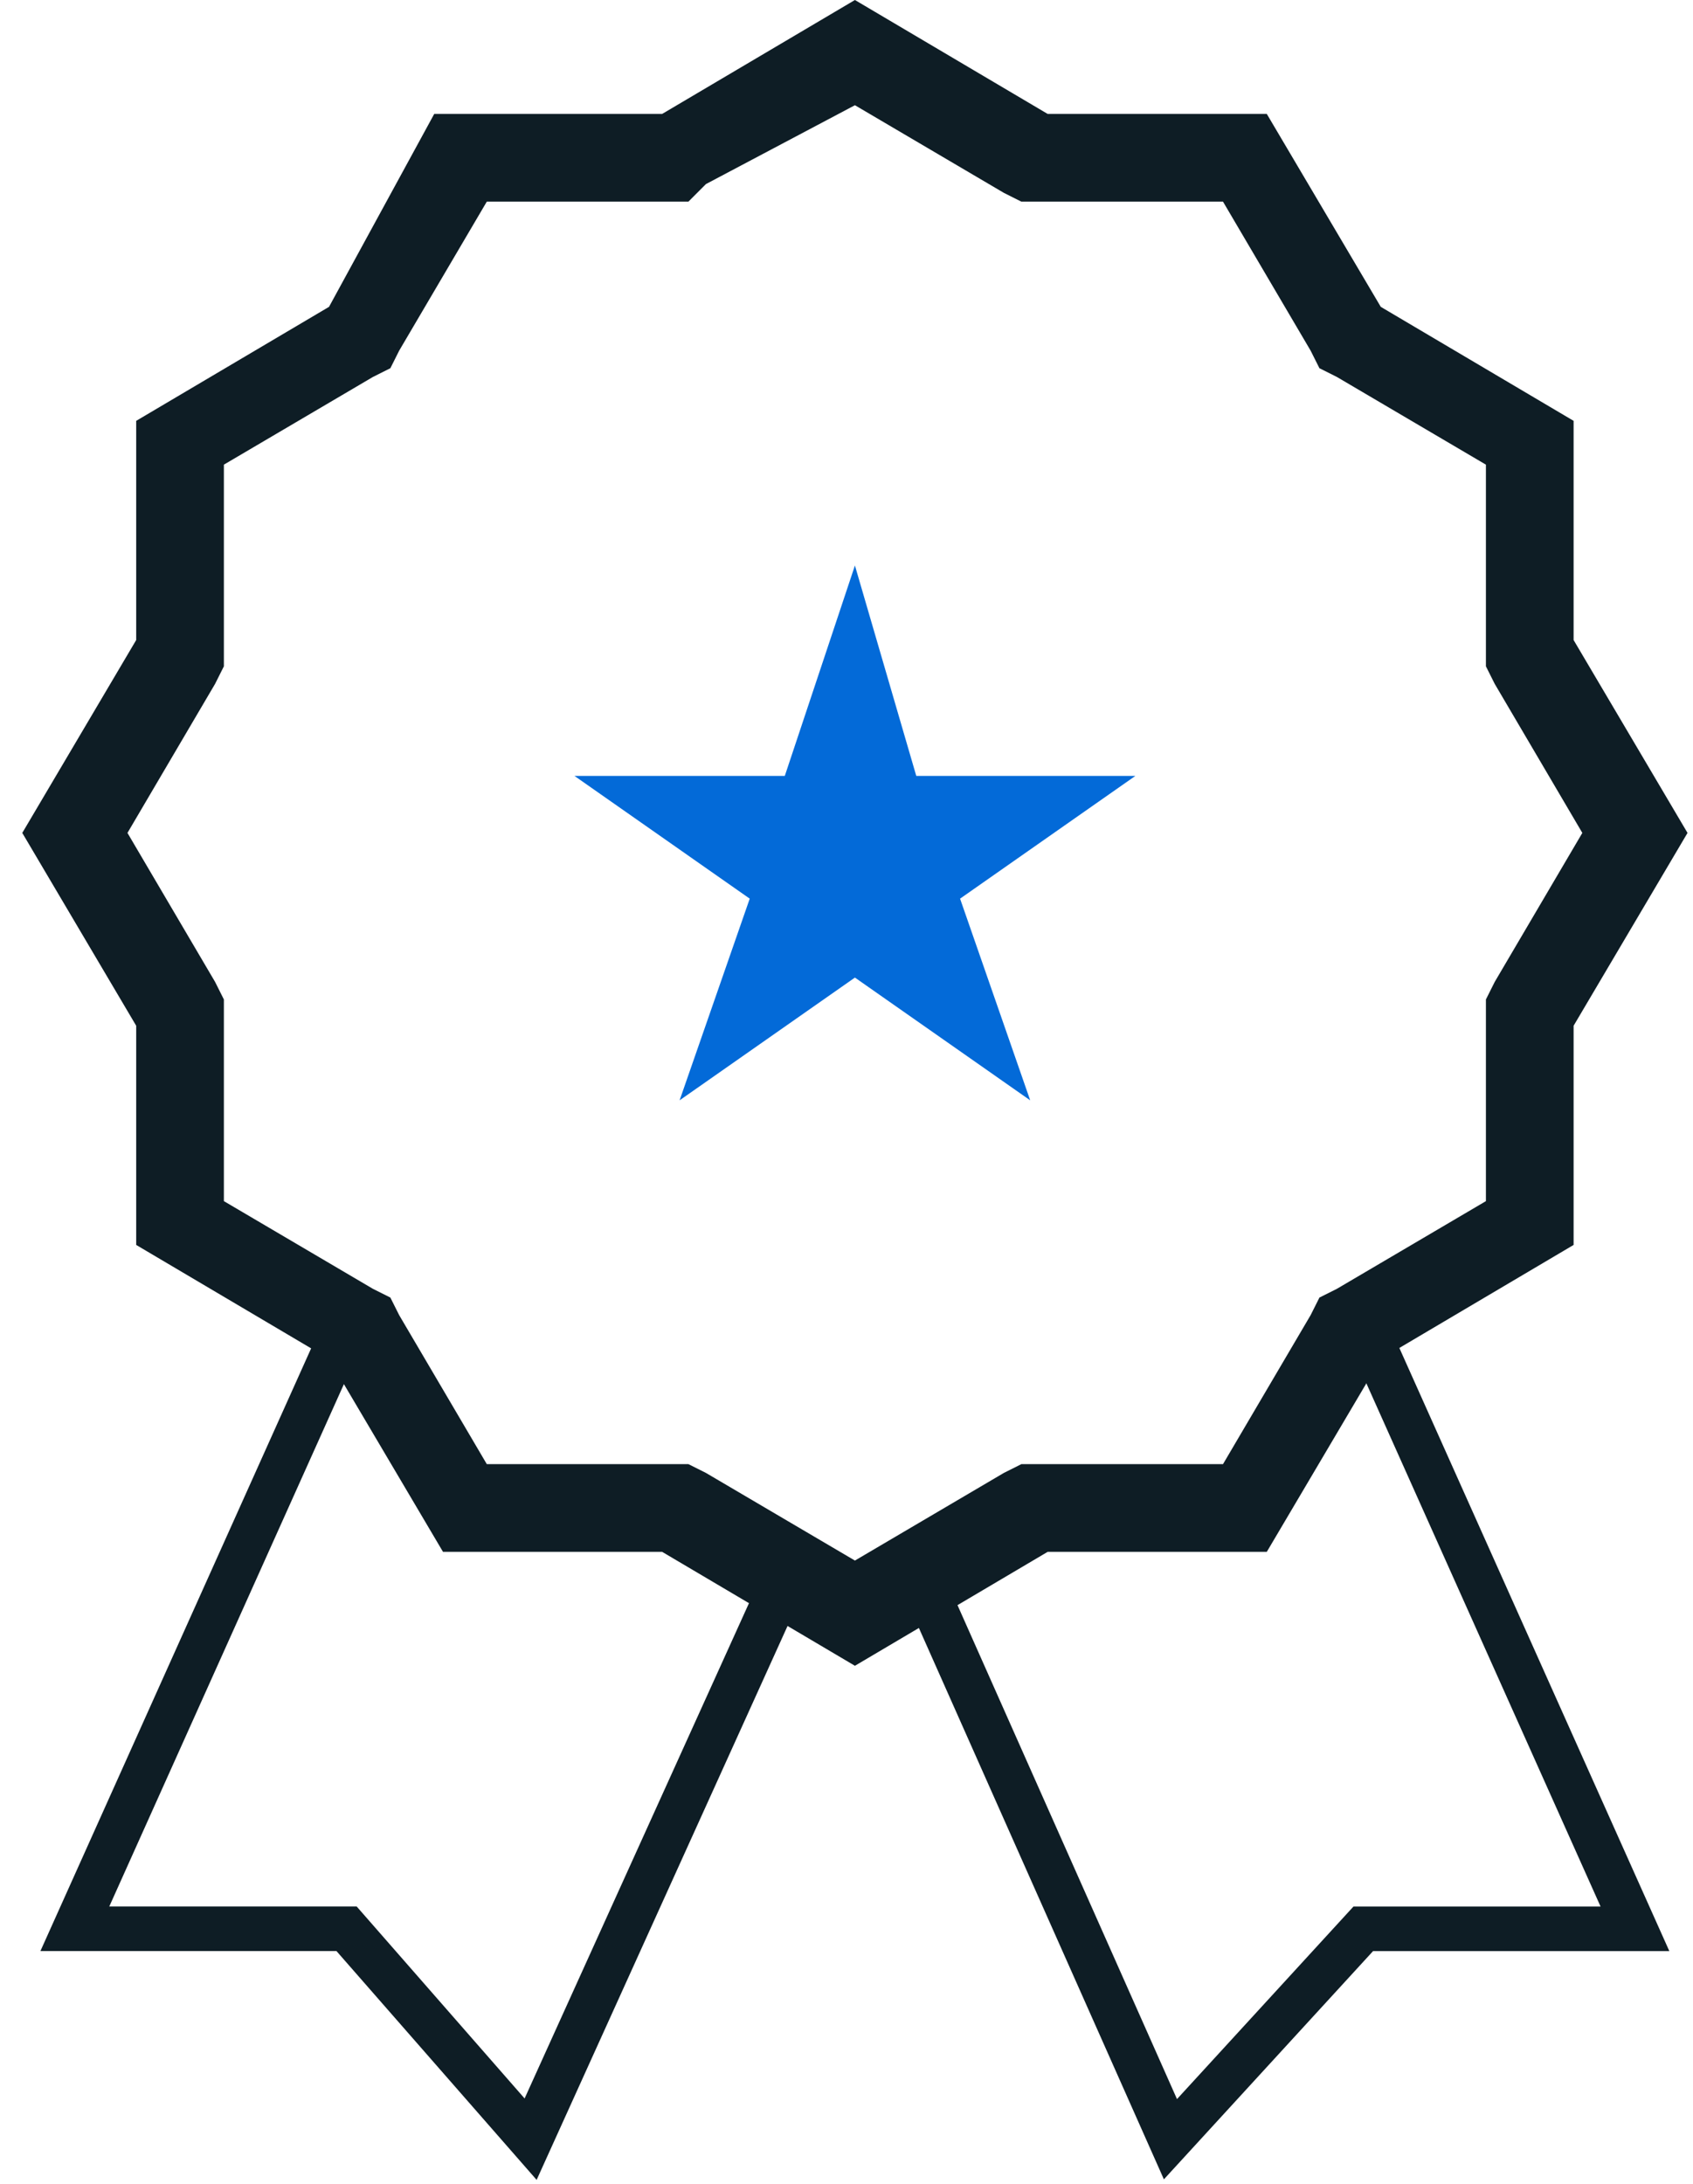
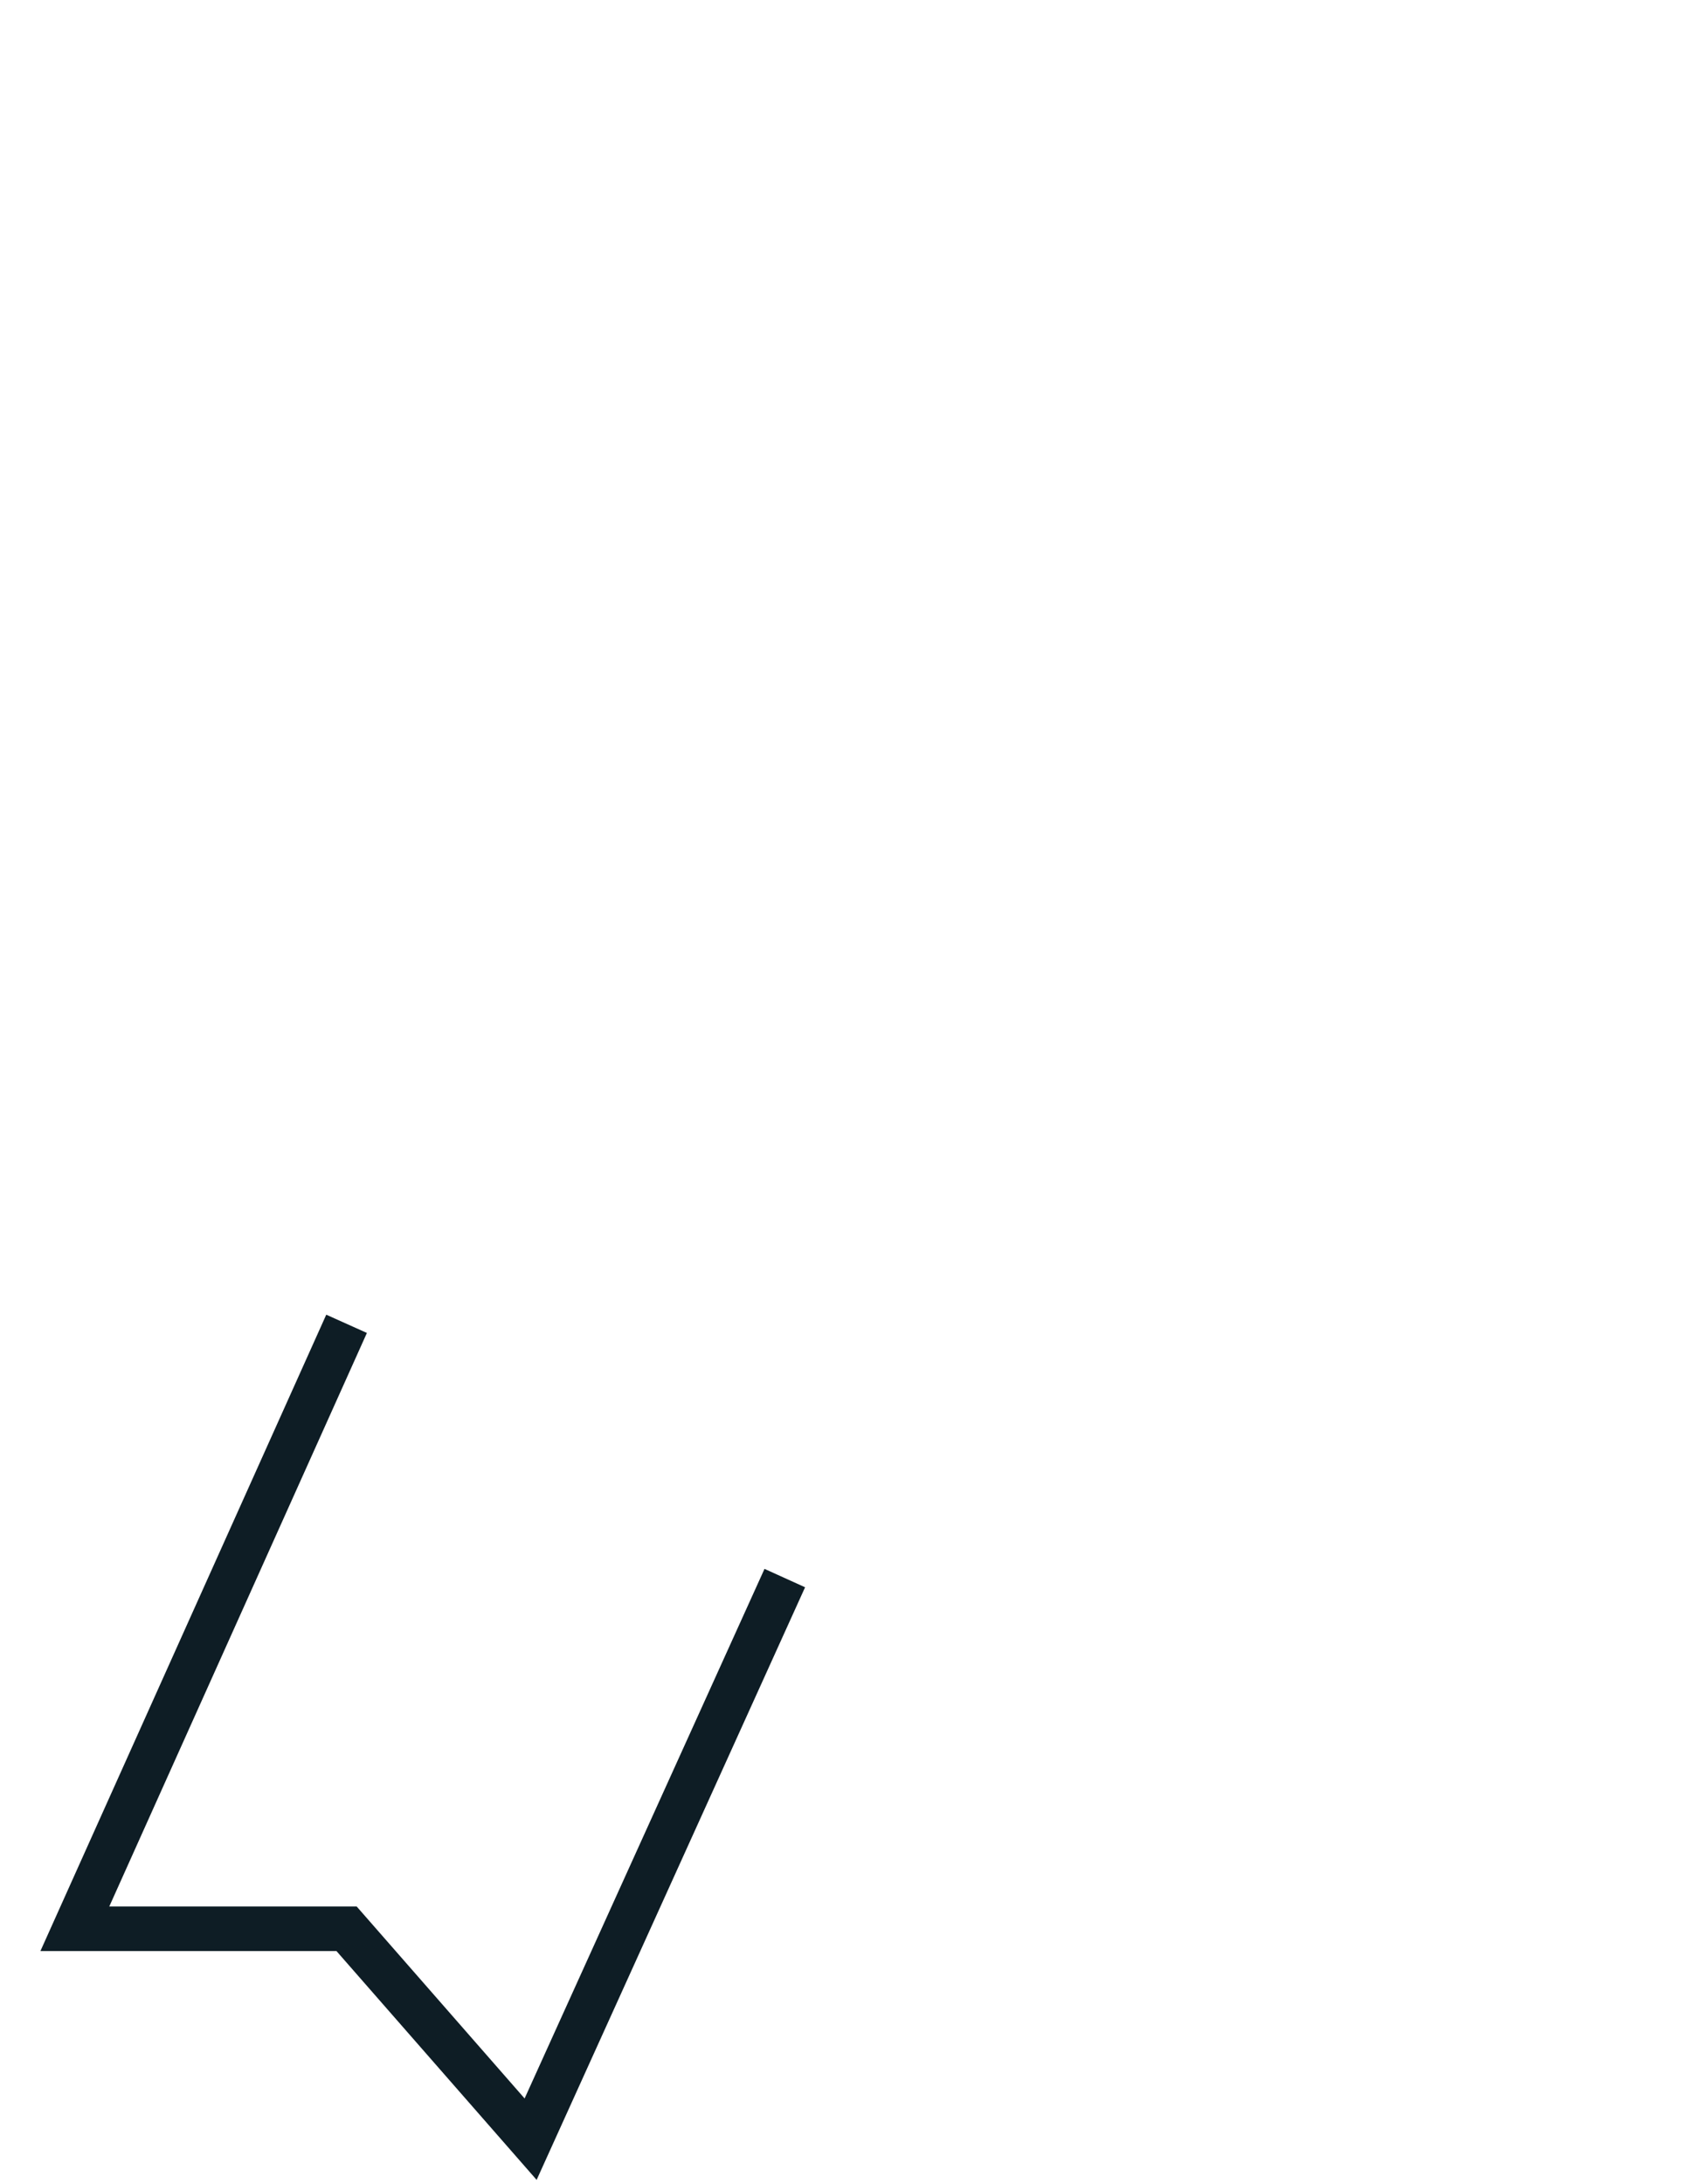
<svg xmlns="http://www.w3.org/2000/svg" width="38" height="49" viewBox="0 0 38 49" fill="none">
-   <path d="M30.795 30.098L36.697 43.279H30.599L26.271 48L20.762 35.606" stroke="#0E1D25" stroke-miterlimit="10" />
  <path d="M7.779 29.704L1.68 43.278H7.779L11.91 47.999L17.615 35.409" stroke="#0E1D25" stroke-miterlimit="10" />
-   <path d="M19.189 12.689L20.566 17.41H25.484L21.549 20.164L23.123 24.689L19.189 21.935L15.254 24.689L16.828 20.164L12.894 17.41H17.615L19.189 12.689Z" fill="#036AD8" />
-   <path d="M19.189 2.361L22.533 4.328L22.926 4.525H23.516H27.451L29.418 7.869L29.615 8.262L30.008 8.459L33.352 10.426V14.361V14.951L33.549 15.344L35.516 18.689L33.549 22.033L33.352 22.426V23.016V26.951L30.008 28.918L29.615 29.115L29.418 29.508L27.451 32.852H23.516H22.926L22.533 33.049L19.189 35.016L15.844 33.049L15.451 32.852H14.861H10.926L8.959 29.508L8.762 29.115L8.369 28.918L5.025 26.951V23.016V22.426L4.828 22.033L2.861 18.689L4.828 15.344L5.025 14.951V14.361V10.426L8.369 8.459L8.762 8.262L8.959 7.869L10.926 4.525H14.861H15.451L15.844 4.131L19.189 2.361ZM19.189 0L14.861 2.557H9.746L7.385 6.885L3.057 9.443V14.361L0.5 18.689L3.057 23.016V27.934L7.385 30.492L9.943 34.82H14.861L19.189 37.377L23.516 34.82H28.434L30.992 30.492L35.32 27.934V23.016L37.877 18.689L35.32 14.361V9.443L30.992 6.885L28.434 2.557H23.516L19.189 0Z" fill="#0E1D25" />
</svg>